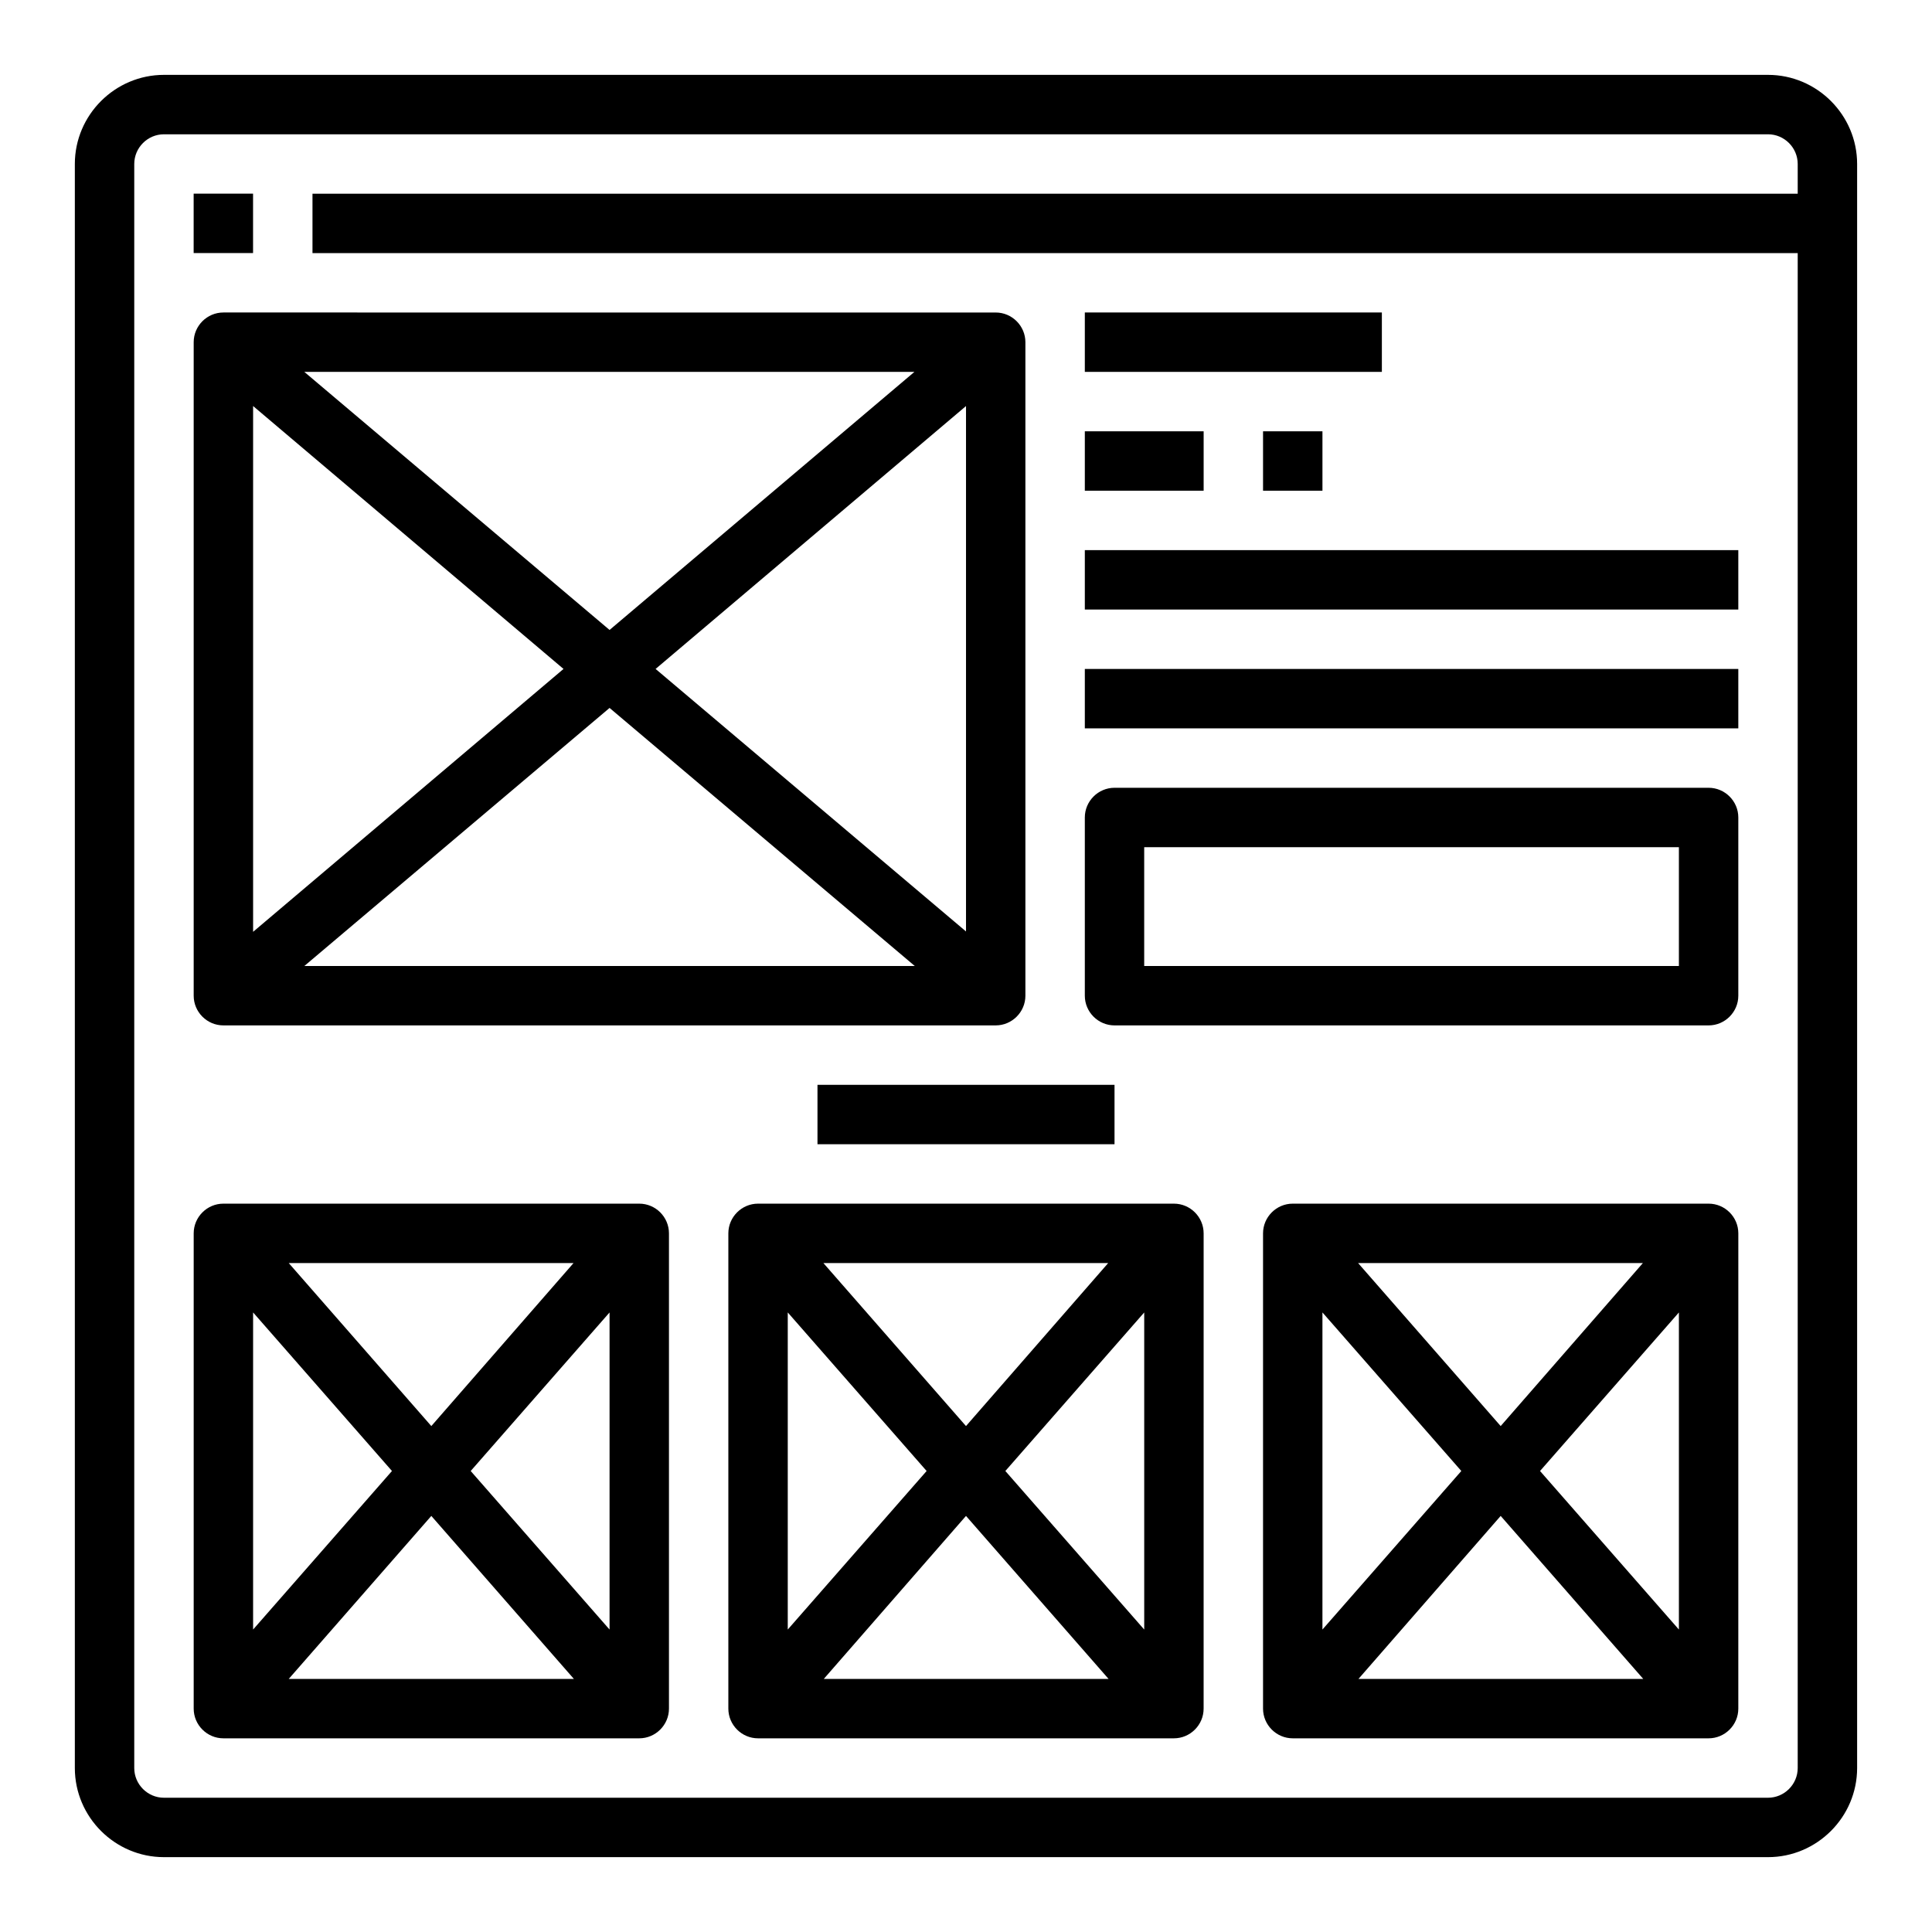
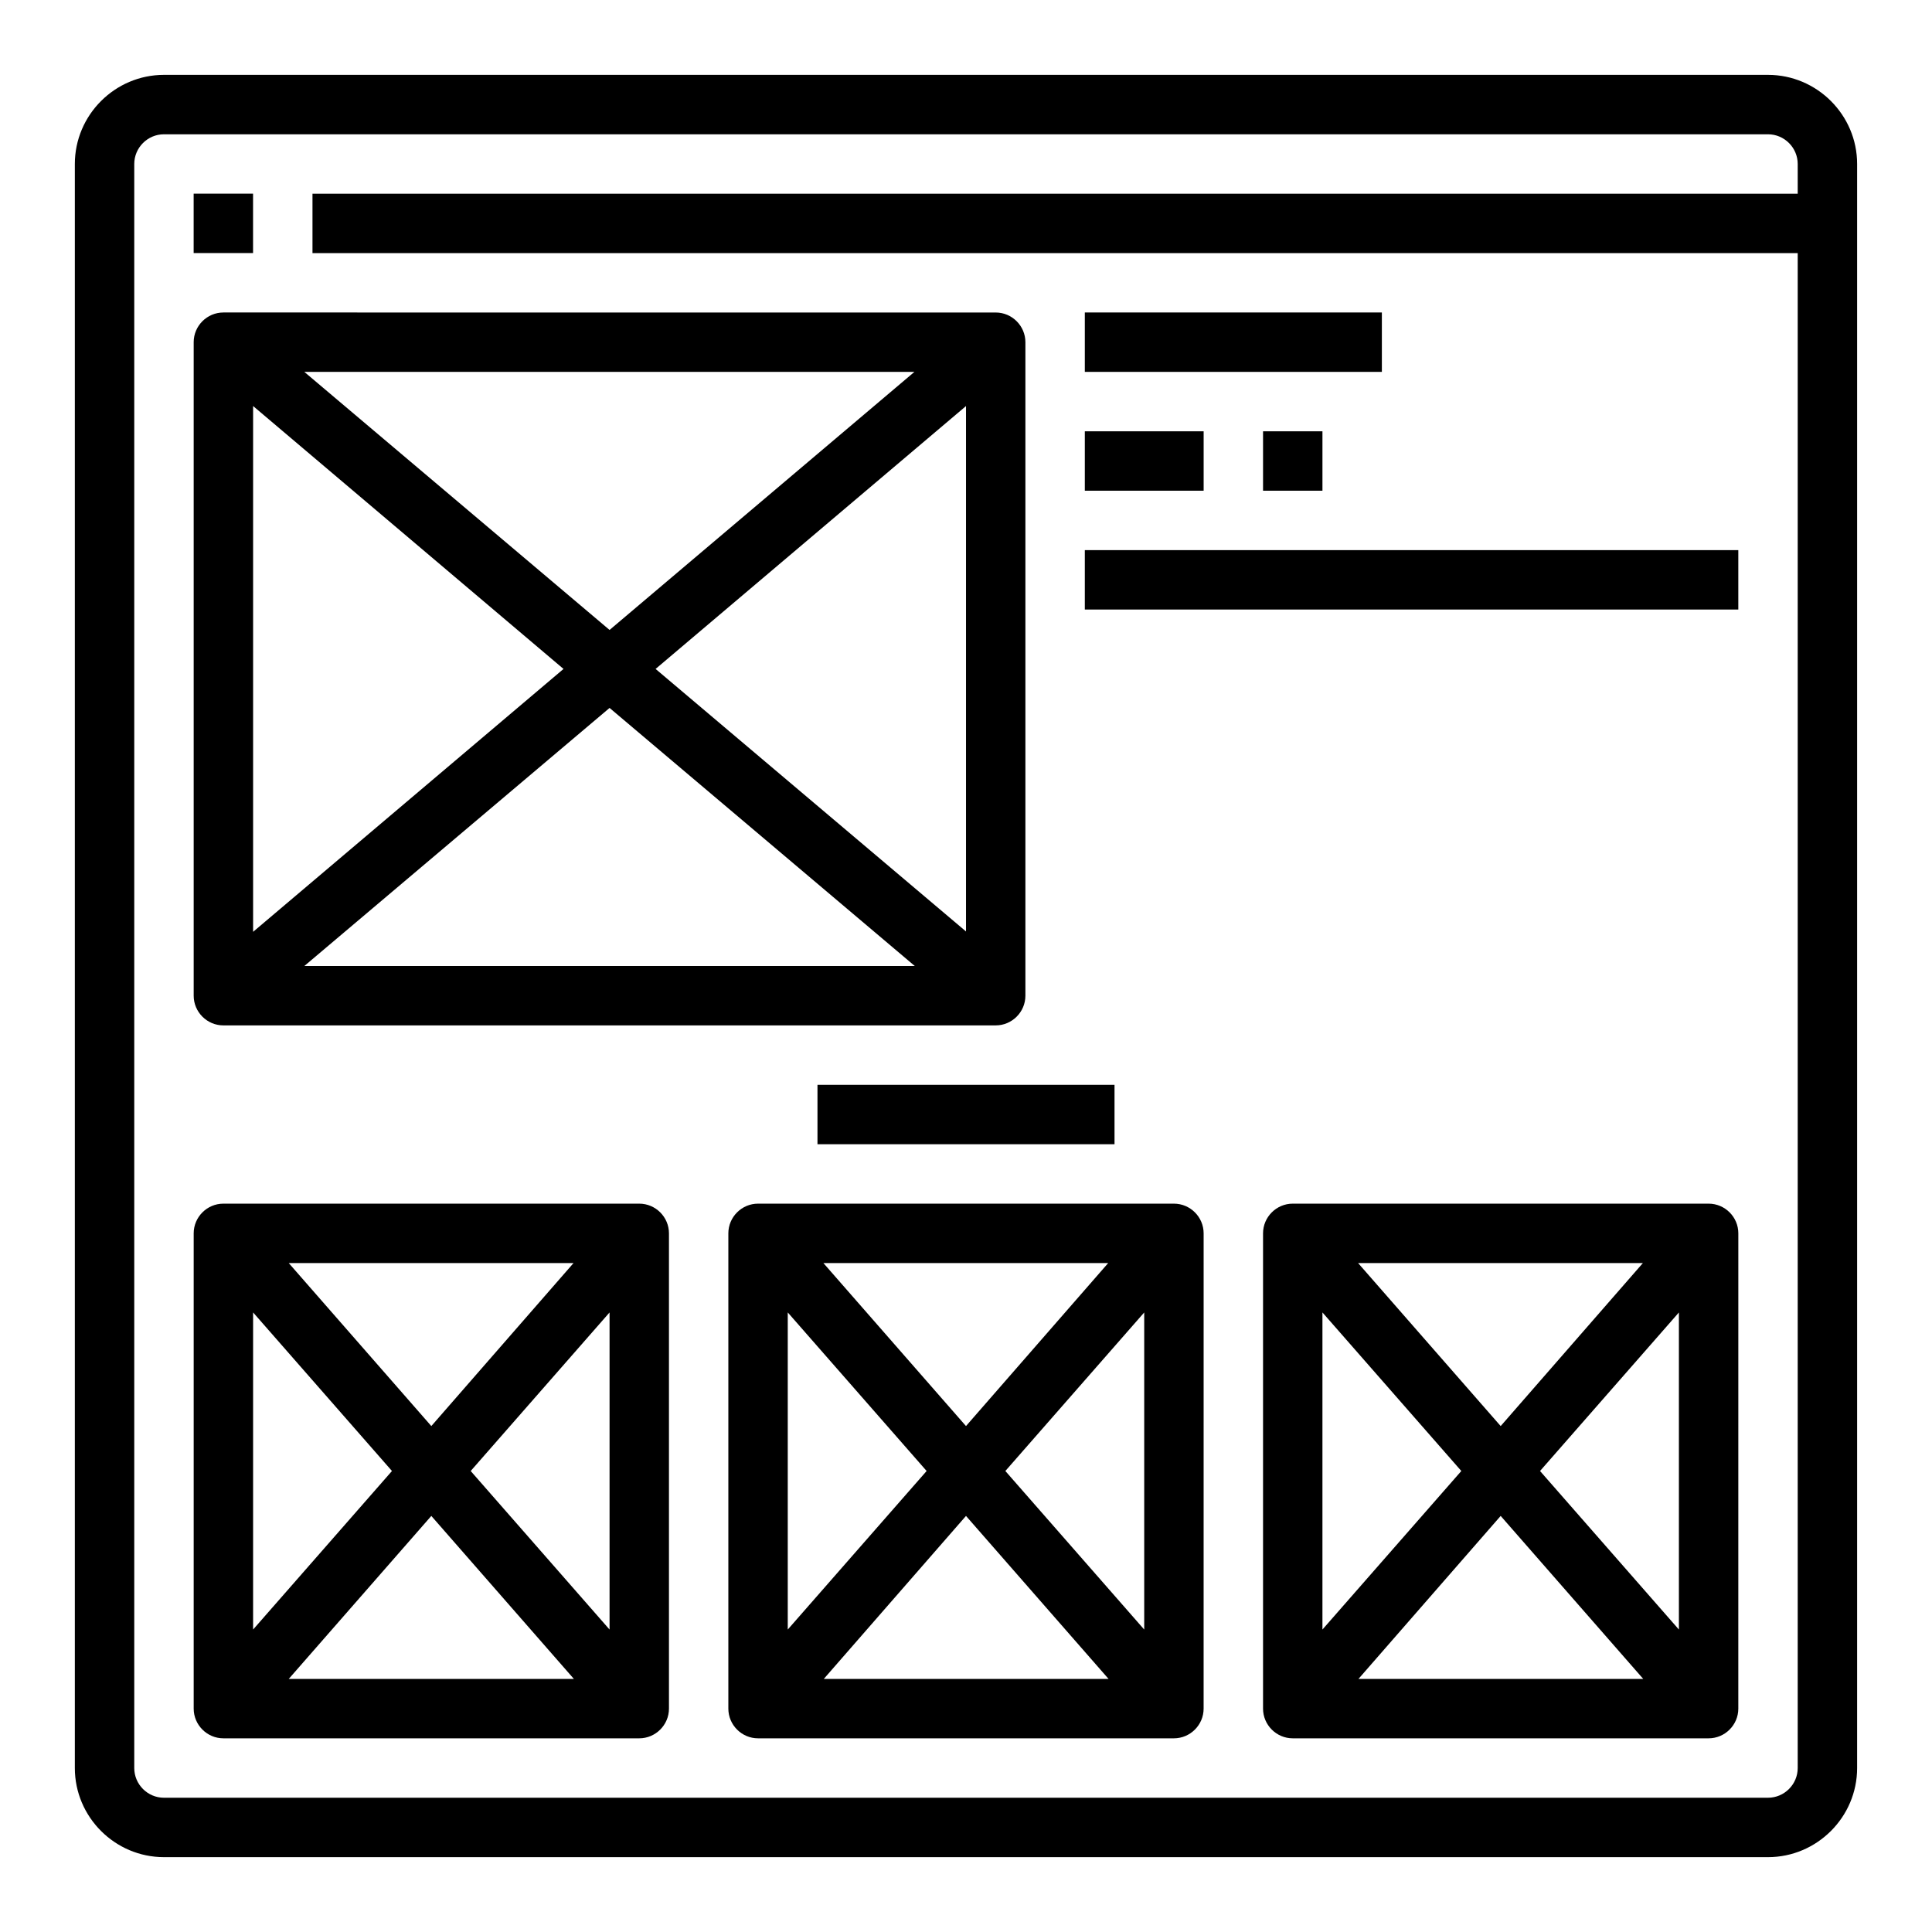
<svg xmlns="http://www.w3.org/2000/svg" fill="#000000" width="800px" height="800px" version="1.1" viewBox="144 144 512 512">
  <g>
    <path d="m612.54 163.84h-425.09c-12.988 0-23.617 10.629-23.617 23.617v425.09c0 12.988 10.629 23.617 23.617 23.617h425.09c12.988 0 23.617-10.629 23.617-23.617v-425.09c0-12.988-10.629-23.617-23.617-23.617zm0 456.58h-425.09c-4.328 0-7.871-3.543-7.871-7.871v-425.09c0-4.328 3.543-7.871 7.871-7.871h425.09c4.328 0 7.871 3.543 7.871 7.871v7.871h-393.6v15.742h393.6v401.47c0 4.332-3.543 7.875-7.871 7.875z" />
    <path d="m195.32 195.32h15.742v15.742h-15.742z" />
    <path d="m203.2 415.74h204.67c4.328 0 7.871-3.543 7.871-7.871v-173.18c0-4.328-3.543-7.871-7.871-7.871l-204.67-0.004c-4.328 0-7.871 3.543-7.871 7.871v173.18c-0.004 4.332 3.539 7.875 7.871 7.875zm114.54-94.465 82.262-69.668v139.24zm68.684 78.723h-161.77l80.887-68.387zm-80.883-89.055-80.887-68.387h161.67zm-12.203 10.332-82.262 69.668v-139.34z" />
    <path d="m360.64 431.49h78.719v15.742h-78.719z" />
    <path d="m596.8 462.98h-110.21c-4.328 0-7.871 3.543-7.871 7.871v125.95c0 4.328 3.543 7.871 7.871 7.871h110.21c4.328 0 7.871-3.543 7.871-7.871l0.004-125.95c0-4.332-3.543-7.871-7.871-7.871zm-65.535 70.848-36.805 42.016v-84.035zm-27.355-55.105h75.473l-37.688 43.199zm37.785 67.012 37.785 43.199h-75.473zm10.43-11.906 36.801-42.016v84.035z" />
    <path d="m455.1 462.98h-110.21c-4.328 0-7.871 3.543-7.871 7.871v125.95c0 4.328 3.543 7.871 7.871 7.871h110.21c4.328 0 7.871-3.543 7.871-7.871l0.004-125.95c0-4.332-3.543-7.871-7.875-7.871zm-65.535 70.848-36.801 42.016v-84.035zm-27.355-55.105h75.473l-37.684 43.199zm37.789 67.012 37.785 43.199h-75.473zm10.43-11.906 36.801-42.016v84.035z" />
    <path d="m313.41 462.98h-110.21c-4.328 0-7.871 3.543-7.871 7.871v125.95c0 4.328 3.543 7.871 7.871 7.871h110.21c4.328 0 7.871-3.543 7.871-7.871v-125.95c0-4.332-3.543-7.871-7.871-7.871zm-65.535 70.848-36.801 42.016v-84.035zm-27.355-55.105h75.473l-37.688 43.199zm37.785 67.012 37.785 43.199-75.57-0.004zm10.434-11.906 36.801-42.016v84.035z" />
    <path d="m431.49 226.81h78.719v15.742h-78.719z" />
    <path d="m431.49 258.3h31.488v15.742h-31.488z" />
    <path d="m478.72 258.3h15.742v15.742h-15.742z" />
    <path d="m431.49 289.79h173.18v15.742h-173.18z" />
-     <path d="m431.49 321.28h173.18v15.742h-173.18z" />
-     <path d="m596.8 352.77h-157.44c-4.328 0-7.871 3.543-7.871 7.871v47.23c0 4.328 3.543 7.871 7.871 7.871h157.44c4.328 0 7.871-3.543 7.871-7.871v-47.23c0-4.328-3.543-7.871-7.871-7.871zm-7.875 47.234h-141.7v-31.488h141.7z" />
  </g>
</svg>